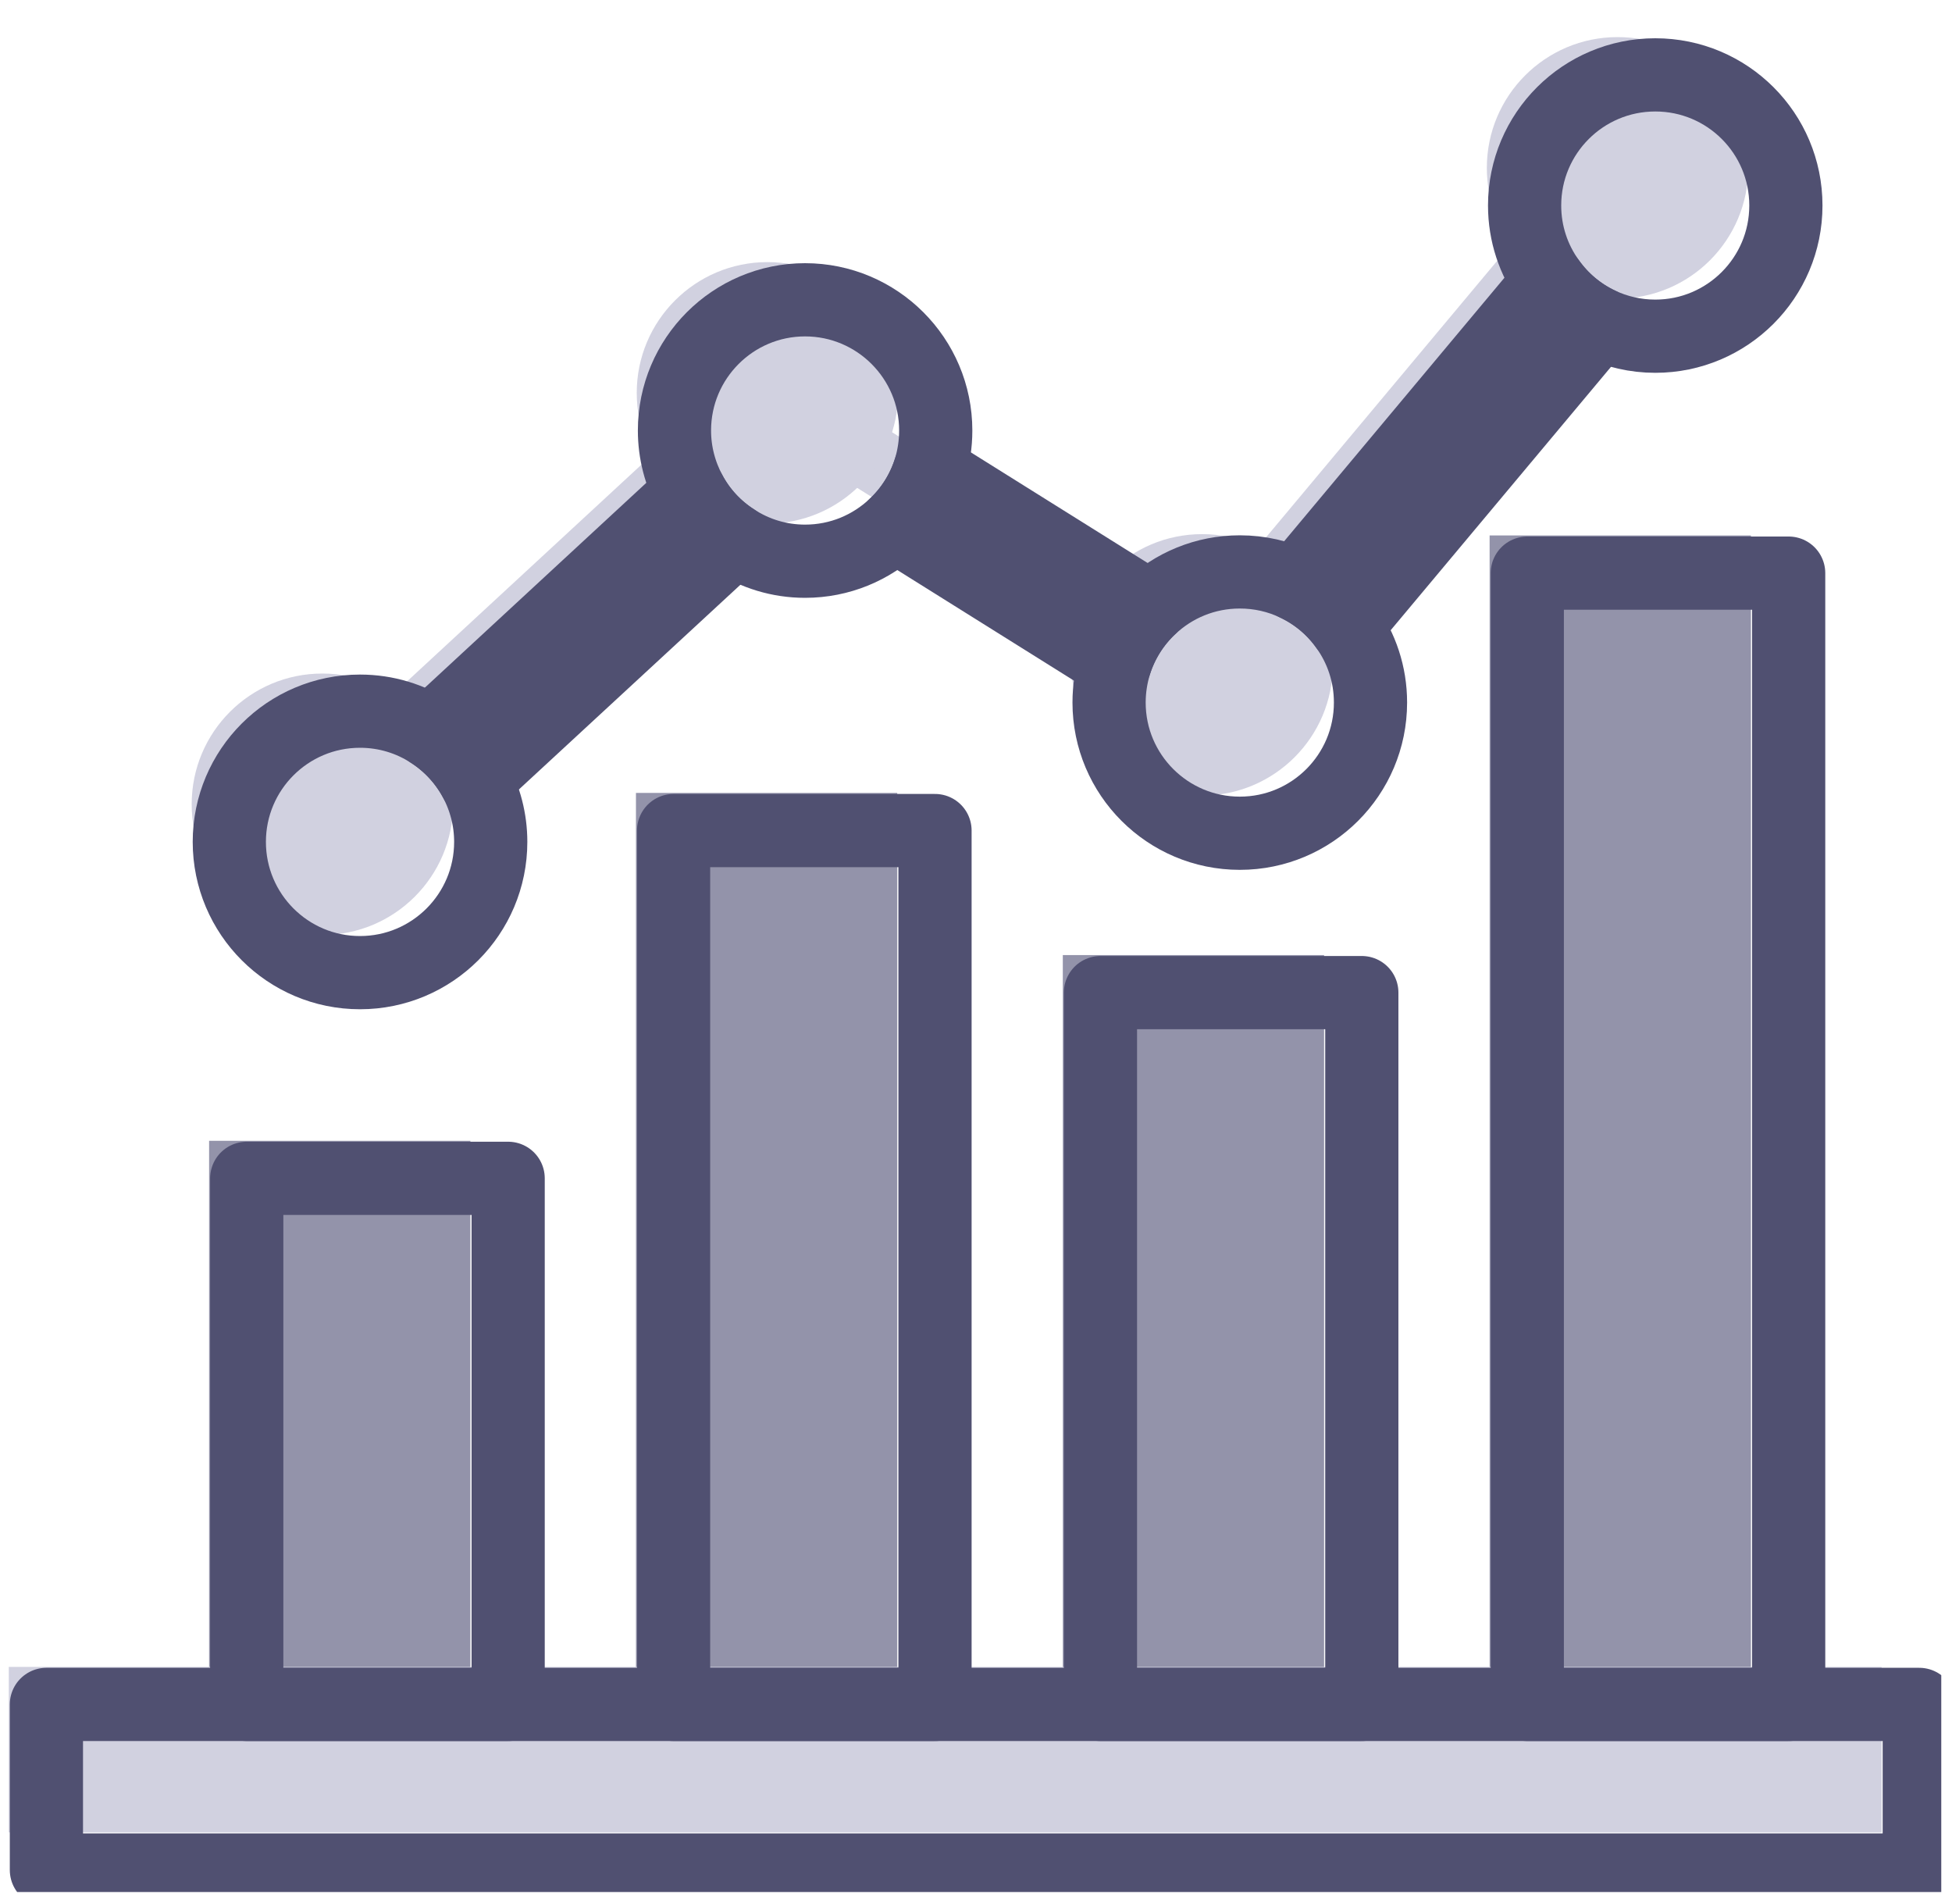
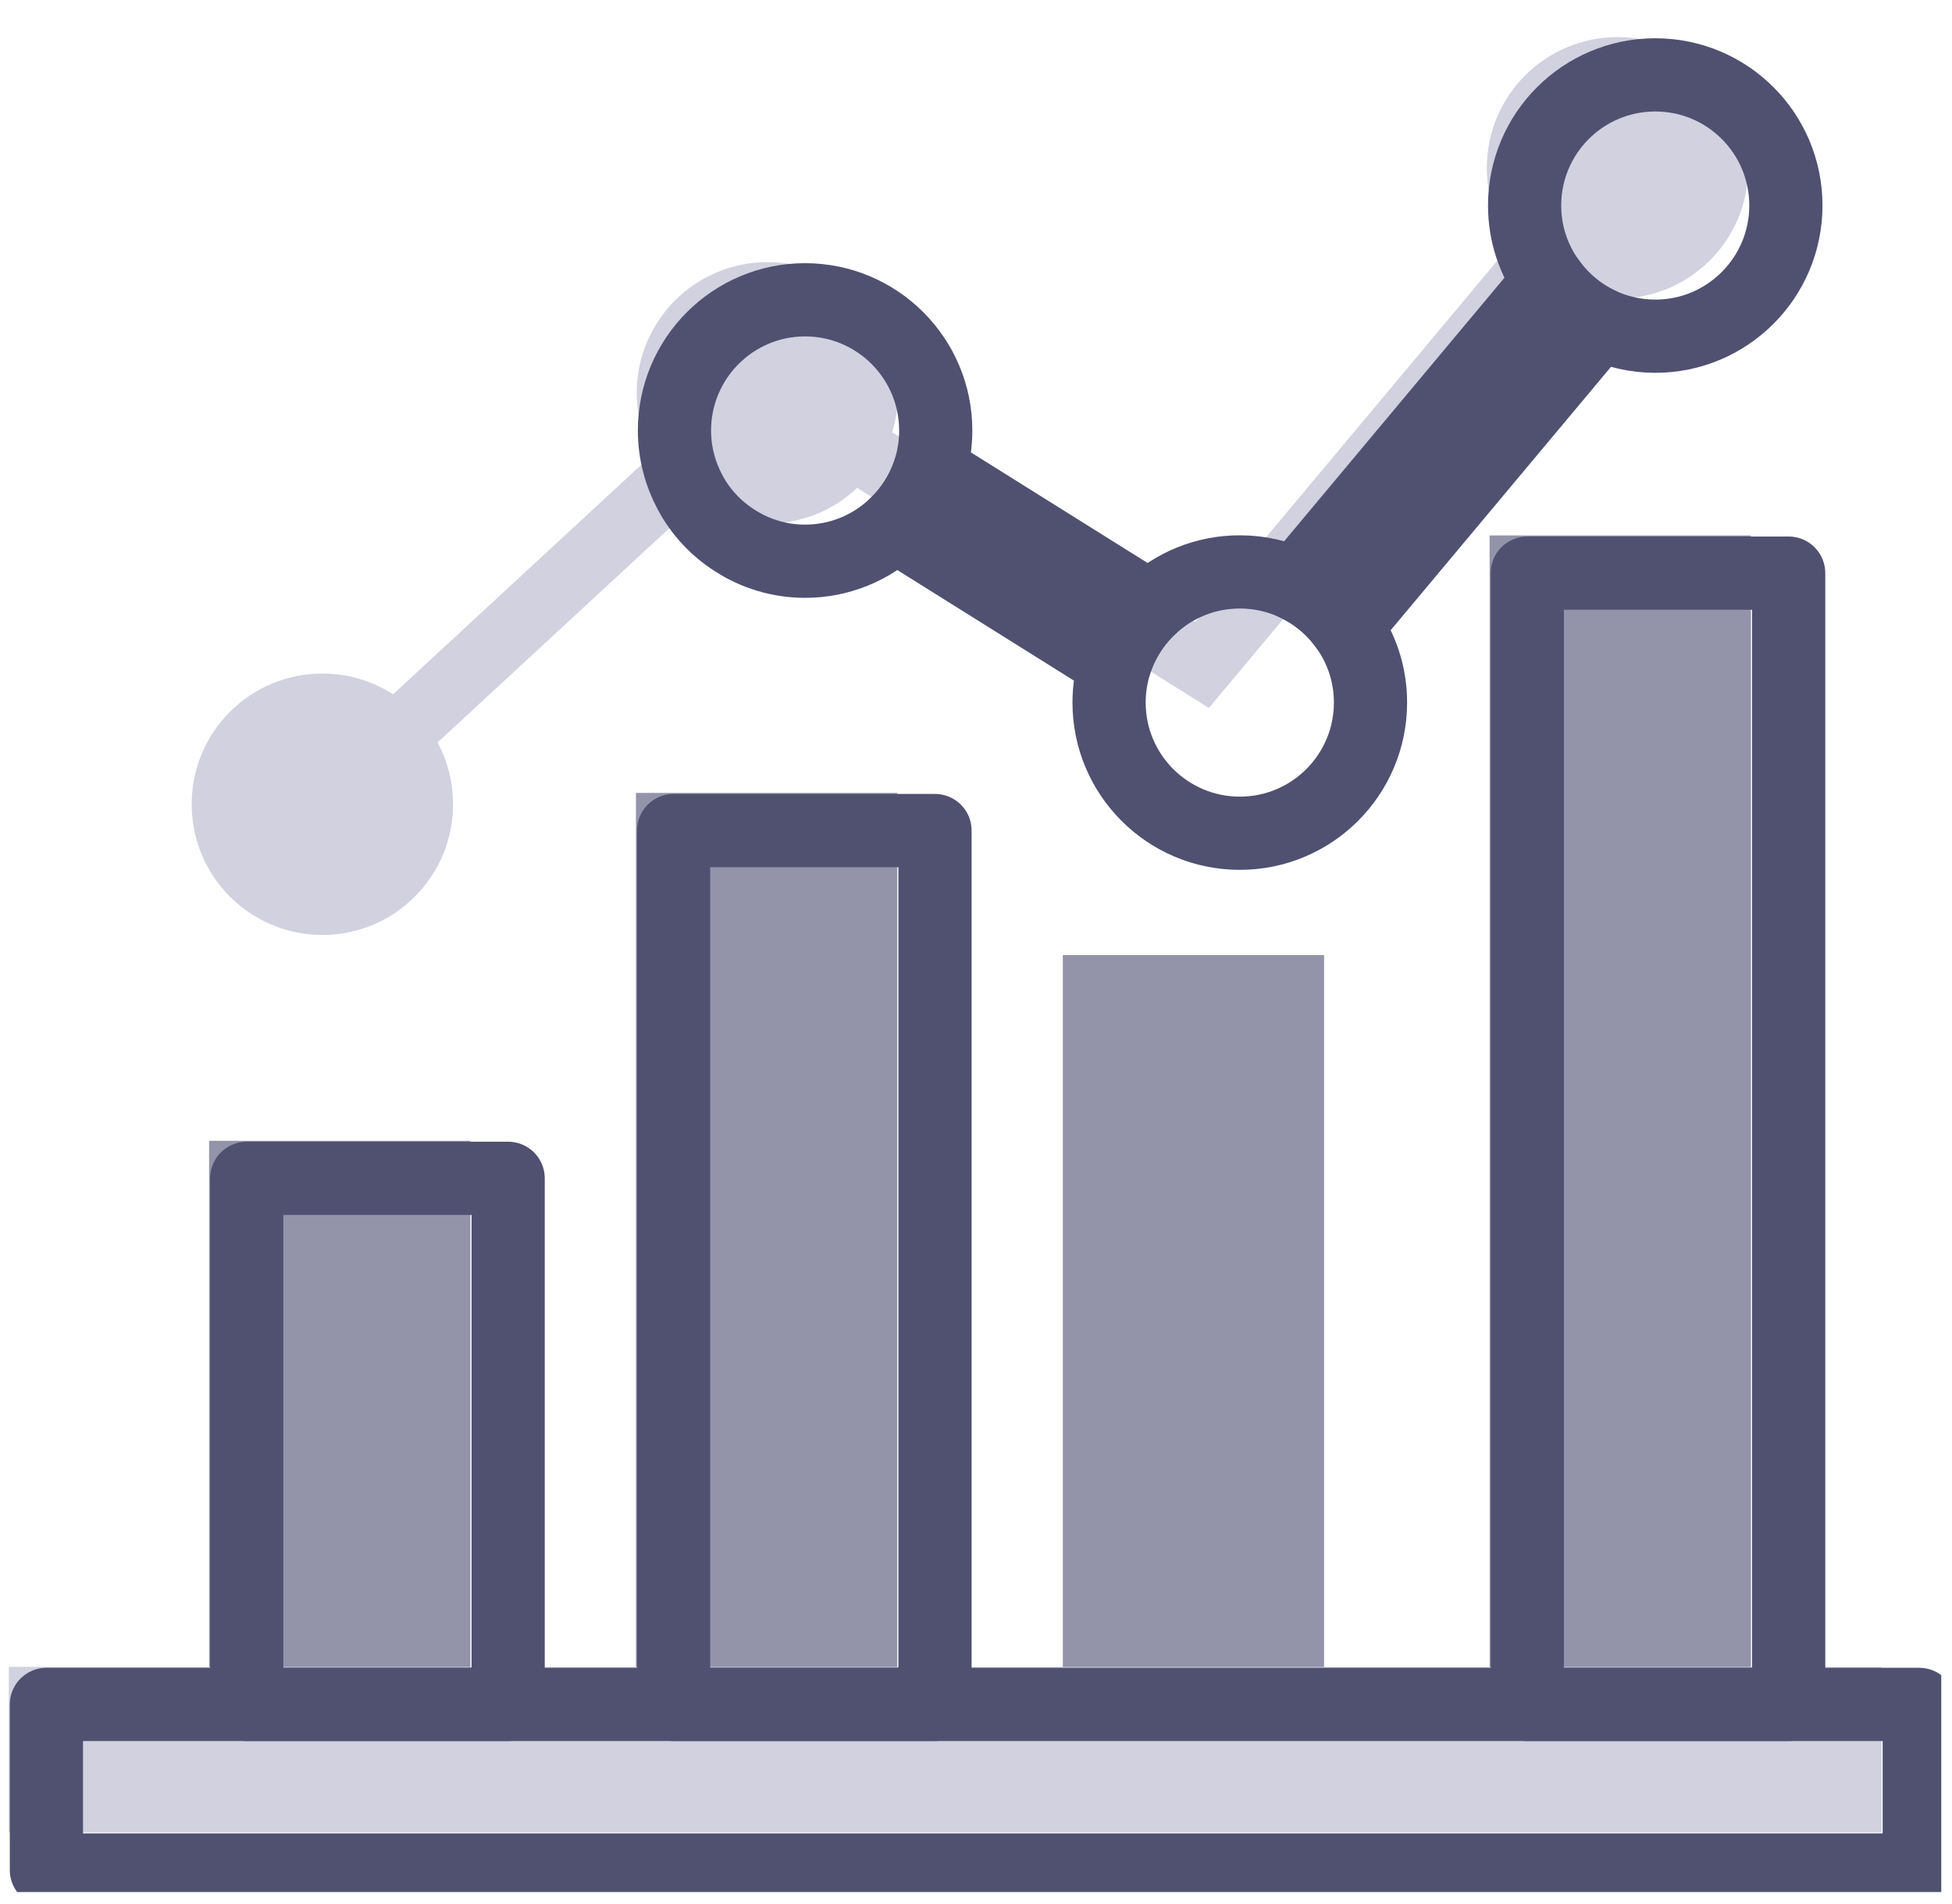
<svg xmlns="http://www.w3.org/2000/svg" width="40" height="39" viewBox="0 0 40 39" fill="none">
  <g clip-path="url(#clip0_147_8244)">
    <path d="M4.285 23.372V35.167H9.639V23.372H4.285Z" fill="#9393AA" />
    <path d="M13.032 16.245V35.165H18.386V16.245H13.032Z" fill="#9393AA" />
    <path d="M21.779 19.567V35.167H27.133V19.567H21.779Z" fill="#9393AA" />
    <path d="M30.525 10.97V35.167H35.88V10.97H30.525Z" fill="#9393AA" />
    <path d="M38.558 34.15H0.18V37.541H38.558V34.15Z" fill="#D1D1E0" />
    <path d="M7.061 16.973L6.149 15.986L15.646 7.207L24.493 12.743L32.63 3.011L33.661 3.873L24.773 14.504L15.803 8.893L7.059 16.973H7.061Z" fill="#D1D1E0" />
    <path d="M6.606 19.155C8.085 19.155 9.284 17.956 9.284 16.477C9.284 14.998 8.085 13.799 6.606 13.799C5.127 13.799 3.928 14.998 3.928 16.477C3.928 17.956 5.127 19.155 6.606 19.155Z" fill="#D1D1E0" />
    <path d="M15.726 10.727C17.205 10.727 18.404 9.528 18.404 8.049C18.404 6.57 17.205 5.37 15.726 5.37C14.247 5.37 13.048 6.57 13.048 8.049C13.048 9.528 14.247 10.727 15.726 10.727Z" fill="#D1D1E0" />
-     <path d="M24.634 16.299C26.113 16.299 27.312 15.1 27.312 13.621C27.312 12.142 26.113 10.943 24.634 10.943C23.155 10.943 21.956 12.142 21.956 13.621C21.956 15.1 23.155 16.299 24.634 16.299Z" fill="#D1D1E0" />
    <path d="M33.147 6.117C34.626 6.117 35.825 4.918 35.825 3.439C35.825 1.96 34.626 0.76 33.147 0.76C31.668 0.76 30.468 1.96 30.468 3.439C30.468 4.918 31.668 6.117 33.147 6.117Z" fill="#D1D1E0" />
    <path d="M10.413 24.141H5.056V34.919H10.413V24.141Z" stroke="#505071" stroke-width="1.5" stroke-linecap="round" stroke-linejoin="round" />
    <path d="M19.16 17.016H13.803V34.919H19.16V17.016Z" stroke="#505071" stroke-width="1.5" stroke-linecap="round" stroke-linejoin="round" />
-     <path d="M27.906 20.336H22.55V34.919H27.906V20.336Z" stroke="#505071" stroke-width="1.5" stroke-linecap="round" stroke-linejoin="round" />
-     <path d="M39.329 34.919H0.951V38.312H39.329V34.919Z" stroke="#505071" stroke-width="1.5" stroke-linecap="round" stroke-linejoin="round" />
+     <path d="M39.329 34.919H0.951V38.312H39.329V34.919" stroke="#505071" stroke-width="1.5" stroke-linecap="round" stroke-linejoin="round" />
    <path d="M36.653 11.742H31.297V34.919H36.653V11.742Z" stroke="#505071" stroke-width="1.5" stroke-linecap="round" stroke-linejoin="round" />
-     <path d="M15.052 11.07L9.737 15.981C9.521 15.58 9.207 15.241 8.827 14.998L14.14 10.085C14.354 10.488 14.67 10.827 15.052 11.07Z" stroke="#505071" stroke-width="1.5" stroke-linecap="round" stroke-linejoin="round" />
    <path d="M19.053 9.626L23.565 12.449C23.237 12.759 22.989 13.148 22.85 13.587L18.338 10.763C18.666 10.456 18.914 10.065 19.053 9.626Z" stroke="#505071" stroke-width="1.5" stroke-linecap="round" stroke-linejoin="round" />
    <path d="M32.774 6.631L27.583 12.836C27.322 12.468 26.967 12.169 26.552 11.974L31.743 5.766C32.005 6.135 32.359 6.435 32.774 6.631Z" stroke="#505071" stroke-width="1.5" stroke-linecap="round" stroke-linejoin="round" />
-     <path d="M10.056 17.248C10.056 18.727 8.856 19.927 7.377 19.927C5.898 19.927 4.699 18.727 4.699 17.248C4.699 15.769 5.898 14.57 7.377 14.57C7.912 14.57 8.41 14.727 8.827 14.998C9.207 15.241 9.521 15.58 9.737 15.981C9.939 16.359 10.056 16.789 10.056 17.248Z" stroke="#505071" stroke-width="1.5" stroke-linecap="round" stroke-linejoin="round" />
    <path d="M19.175 8.82C19.175 9.1 19.132 9.371 19.053 9.626C18.914 10.065 18.666 10.456 18.338 10.763C17.858 11.218 17.212 11.498 16.497 11.498C15.965 11.498 15.469 11.341 15.052 11.07C14.67 10.827 14.354 10.488 14.14 10.085C13.938 9.707 13.821 9.277 13.821 8.82C13.821 7.341 15.021 6.142 16.497 6.142C17.974 6.142 19.175 7.341 19.175 8.82Z" stroke="#505071" stroke-width="1.5" stroke-linecap="round" stroke-linejoin="round" />
    <path d="M28.084 14.393C28.084 15.872 26.885 17.071 25.406 17.071C23.927 17.071 22.727 15.872 22.727 14.393C22.727 14.113 22.771 13.842 22.85 13.587C22.989 13.148 23.237 12.759 23.565 12.449C23.565 12.449 23.565 12.449 23.567 12.449C24.047 11.994 24.693 11.717 25.406 11.717C25.815 11.717 26.204 11.808 26.552 11.974C26.967 12.169 27.322 12.468 27.583 12.836C27.899 13.275 28.084 13.812 28.084 14.393Z" stroke="#505071" stroke-width="1.5" stroke-linecap="round" stroke-linejoin="round" />
    <path d="M36.596 4.21C36.596 5.689 35.397 6.888 33.92 6.888C33.511 6.888 33.122 6.795 32.774 6.631C32.359 6.435 32.005 6.135 31.743 5.766C31.427 5.327 31.242 4.79 31.242 4.21C31.242 2.731 32.441 1.534 33.92 1.534C35.399 1.534 36.596 2.731 36.596 4.21Z" stroke="#505071" stroke-width="1.5" stroke-linecap="round" stroke-linejoin="round" />
  </g>
  <defs>
    <clipPath id="clip0_147_8244">
      <rect width="39.6" height="38" fill="white" transform="translate(0.18 0.763)" />
    </clipPath>
  </defs>
</svg>